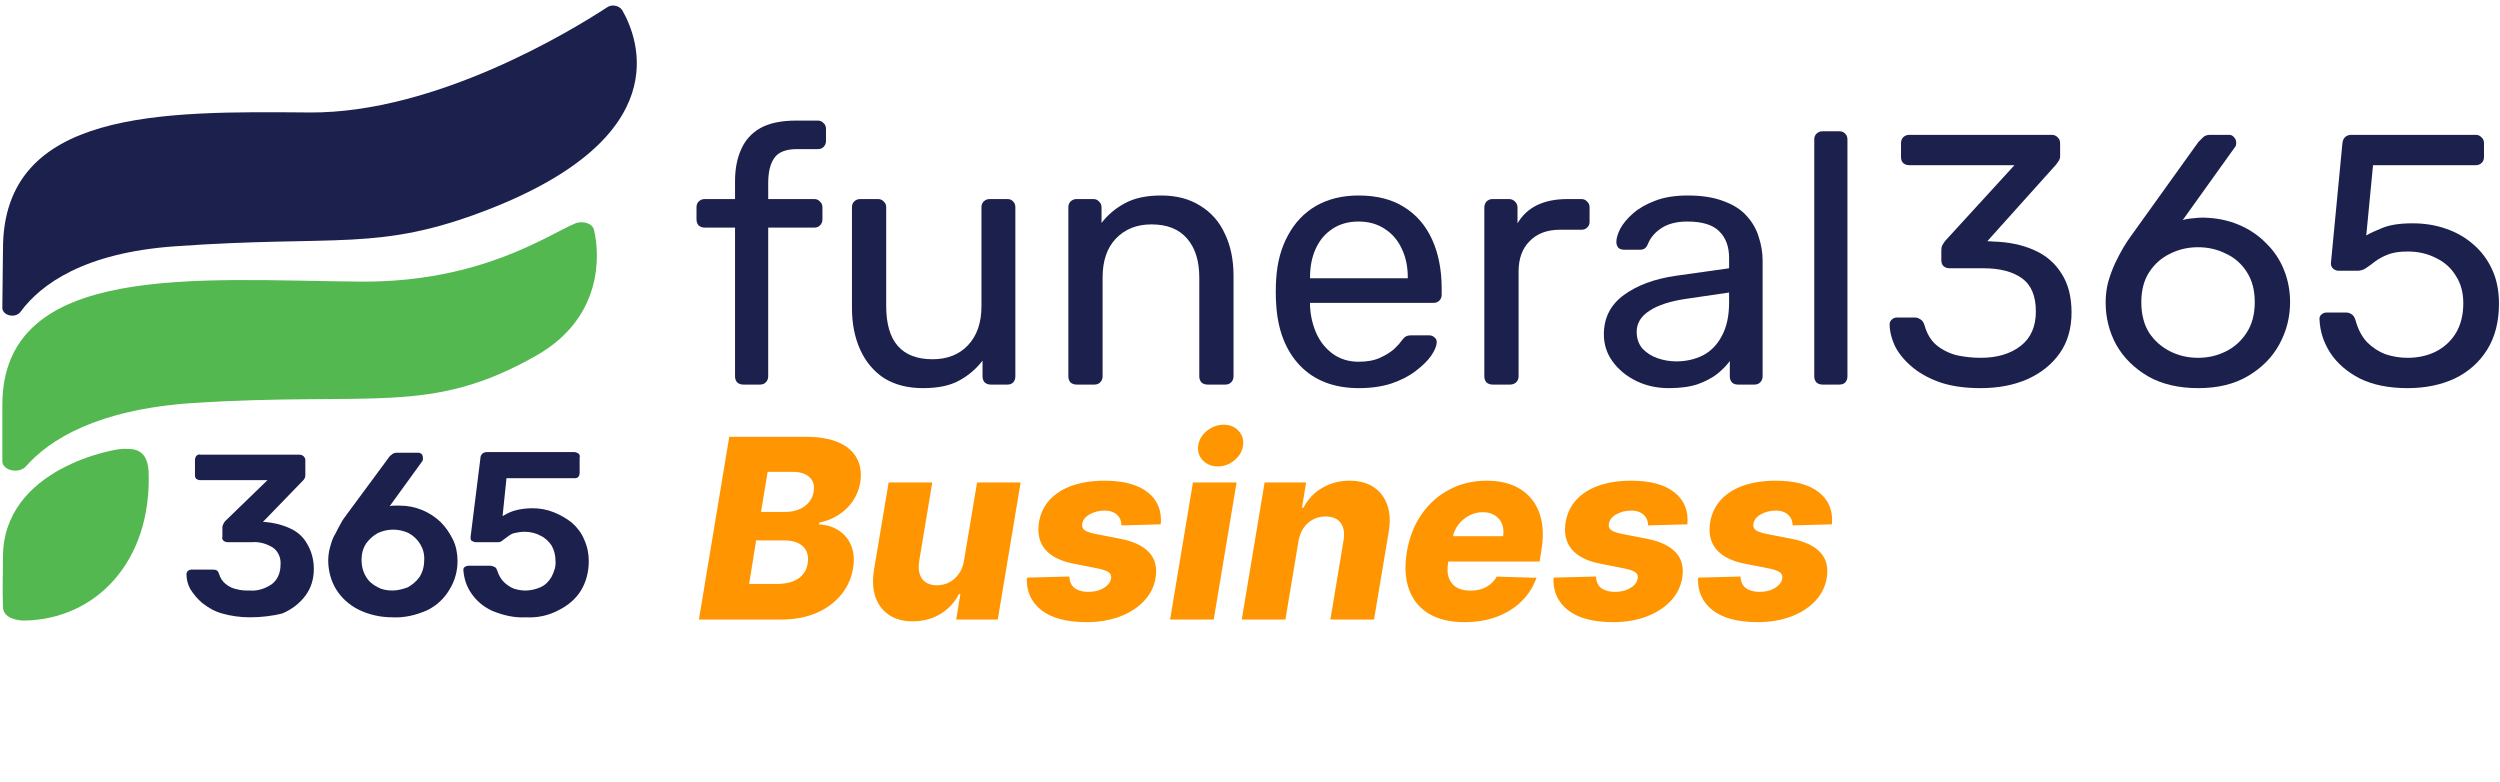
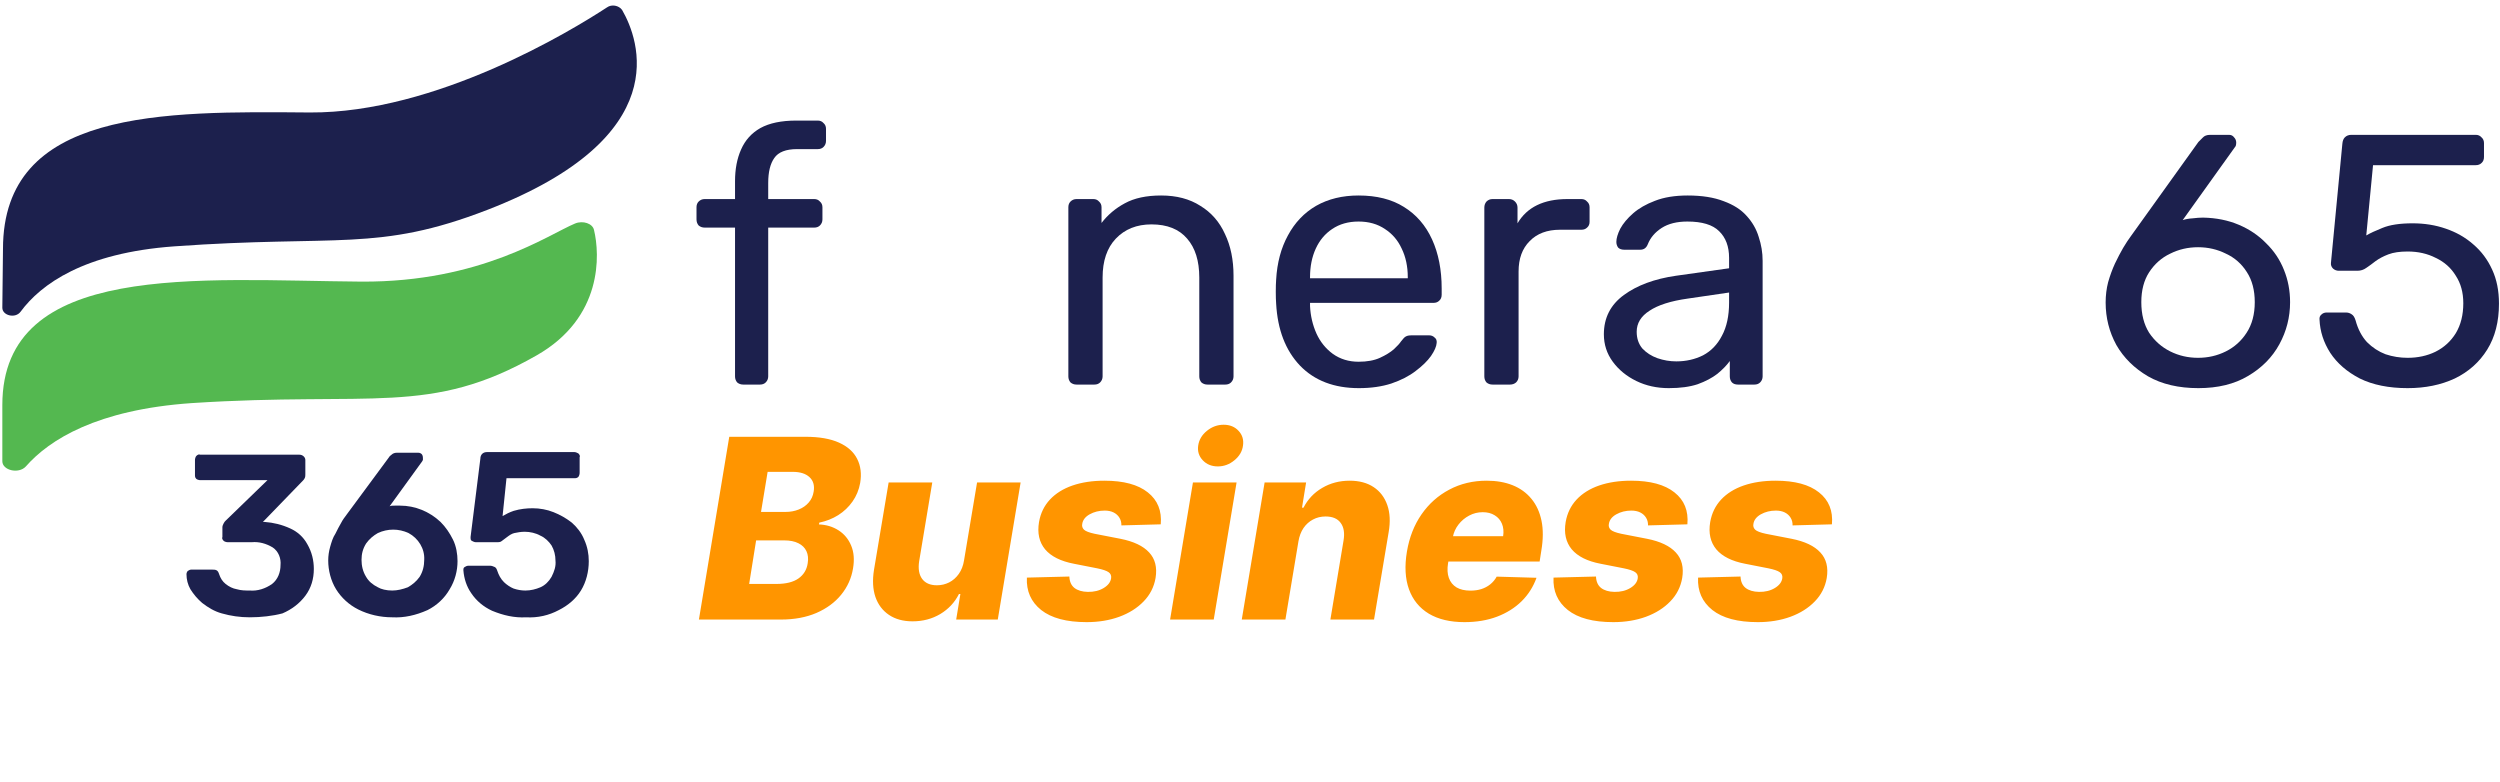
<svg xmlns="http://www.w3.org/2000/svg" width="486" height="152" viewBox="0 0 486 152" fill="none">
  <path d="M144.485 74.761C144.023 74.761 143.63 74.622 143.306 74.344C143.029 74.021 142.89 73.628 142.89 73.165V44.246H136.995C136.533 44.246 136.14 44.107 135.816 43.83C135.539 43.506 135.4 43.113 135.4 42.651V40.292C135.4 39.83 135.539 39.46 135.816 39.183C136.14 38.859 136.533 38.697 136.995 38.697H142.89V35.23C142.89 32.872 143.283 30.814 144.069 29.058C144.855 27.254 146.104 25.867 147.814 24.896C149.571 23.925 151.906 23.44 154.819 23.44H158.98C159.442 23.44 159.812 23.602 160.09 23.925C160.413 24.203 160.575 24.573 160.575 25.035V27.393C160.575 27.855 160.413 28.248 160.09 28.572C159.812 28.849 159.442 28.988 158.98 28.988H154.958C152.785 28.988 151.305 29.566 150.519 30.722C149.733 31.832 149.34 33.45 149.34 35.577V38.697H158.287C158.749 38.697 159.119 38.859 159.396 39.183C159.72 39.46 159.882 39.83 159.882 40.292V42.651C159.882 43.113 159.72 43.506 159.396 43.83C159.119 44.107 158.749 44.246 158.287 44.246H149.34V73.165C149.34 73.628 149.178 74.021 148.855 74.344C148.577 74.622 148.207 74.761 147.745 74.761H144.485Z" fill="#1C204D" />
-   <path d="M179.423 75.454C176.464 75.454 173.944 74.807 171.863 73.512C169.829 72.171 168.28 70.322 167.217 67.964C166.153 65.606 165.622 62.901 165.622 59.85V40.292C165.622 39.83 165.76 39.46 166.038 39.183C166.361 38.859 166.754 38.697 167.217 38.697H170.684C171.147 38.697 171.517 38.859 171.794 39.183C172.118 39.46 172.279 39.83 172.279 40.292V59.503C172.279 66.392 175.285 69.837 181.295 69.837C184.162 69.837 186.45 68.935 188.161 67.132C189.918 65.282 190.797 62.74 190.797 59.503V40.292C190.797 39.83 190.935 39.46 191.213 39.183C191.536 38.859 191.929 38.697 192.392 38.697H195.859C196.322 38.697 196.692 38.859 196.969 39.183C197.246 39.46 197.385 39.83 197.385 40.292V73.165C197.385 73.628 197.246 74.021 196.969 74.344C196.692 74.622 196.322 74.761 195.859 74.761H192.6C192.137 74.761 191.744 74.622 191.421 74.344C191.143 74.021 191.005 73.628 191.005 73.165V70.114C189.756 71.732 188.231 73.027 186.427 73.998C184.67 74.969 182.336 75.454 179.423 75.454Z" fill="#1C204D" />
  <path d="M209.283 74.761C208.821 74.761 208.428 74.622 208.104 74.344C207.827 74.021 207.688 73.628 207.688 73.165V40.292C207.688 39.83 207.827 39.46 208.104 39.183C208.428 38.859 208.821 38.697 209.283 38.697H212.543C213.005 38.697 213.375 38.859 213.653 39.183C213.976 39.46 214.138 39.83 214.138 40.292V43.344C215.34 41.772 216.843 40.501 218.646 39.53C220.495 38.513 222.853 38.004 225.72 38.004C228.725 38.004 231.268 38.674 233.349 40.015C235.475 41.31 237.071 43.136 238.134 45.494C239.244 47.806 239.798 50.51 239.798 53.608V73.165C239.798 73.628 239.637 74.021 239.313 74.344C239.035 74.622 238.666 74.761 238.203 74.761H234.736C234.273 74.761 233.88 74.622 233.557 74.344C233.279 74.021 233.141 73.628 233.141 73.165V53.955C233.141 50.718 232.355 48.199 230.783 46.395C229.211 44.546 226.899 43.621 223.847 43.621C220.981 43.621 218.669 44.546 216.912 46.395C215.201 48.199 214.346 50.718 214.346 53.955V73.165C214.346 73.628 214.184 74.021 213.861 74.344C213.583 74.622 213.213 74.761 212.751 74.761H209.283Z" fill="#1C204D" />
  <path d="M264.172 75.454C259.364 75.454 255.549 73.998 252.729 71.085C249.908 68.126 248.36 64.103 248.082 59.018C248.036 58.417 248.013 57.654 248.013 56.729C248.013 55.758 248.036 54.972 248.082 54.371C248.267 51.088 249.03 48.222 250.371 45.771C251.712 43.275 253.538 41.356 255.85 40.015C258.208 38.674 260.959 38.004 264.103 38.004C267.616 38.004 270.552 38.744 272.91 40.223C275.315 41.703 277.141 43.806 278.389 46.534C279.638 49.262 280.262 52.452 280.262 56.105V57.284C280.262 57.792 280.1 58.185 279.776 58.463C279.499 58.74 279.129 58.879 278.667 58.879H254.671C254.671 58.925 254.671 59.018 254.671 59.156C254.671 59.295 254.671 59.411 254.671 59.503C254.763 61.399 255.179 63.179 255.919 64.843C256.659 66.462 257.722 67.779 259.109 68.796C260.543 69.814 262.207 70.322 264.103 70.322C265.767 70.322 267.154 70.068 268.264 69.559C269.373 69.051 270.275 68.496 270.968 67.895C271.662 67.248 272.124 66.739 272.356 66.369C272.772 65.814 273.095 65.49 273.326 65.398C273.558 65.259 273.928 65.19 274.436 65.19H277.834C278.25 65.19 278.597 65.329 278.875 65.606C279.198 65.837 279.337 66.184 279.291 66.646C279.245 67.34 278.875 68.195 278.181 69.212C277.488 70.183 276.494 71.154 275.199 72.125C273.951 73.096 272.379 73.905 270.483 74.553C268.634 75.154 266.53 75.454 264.172 75.454ZM254.671 54.094H273.673V53.886C273.673 51.805 273.28 49.956 272.494 48.337C271.754 46.719 270.668 45.448 269.235 44.523C267.801 43.552 266.091 43.067 264.103 43.067C262.114 43.067 260.404 43.552 258.971 44.523C257.583 45.448 256.52 46.719 255.78 48.337C255.041 49.956 254.671 51.805 254.671 53.886V54.094Z" fill="#1C204D" />
  <path d="M290.149 74.761C289.687 74.761 289.294 74.622 288.97 74.344C288.693 74.021 288.554 73.628 288.554 73.165V40.362C288.554 39.9 288.693 39.507 288.97 39.183C289.294 38.859 289.687 38.697 290.149 38.697H293.34C293.802 38.697 294.195 38.859 294.518 39.183C294.842 39.507 295.004 39.9 295.004 40.362V43.413C295.929 41.841 297.2 40.662 298.818 39.876C300.437 39.09 302.402 38.697 304.713 38.697H307.418C307.88 38.697 308.25 38.859 308.528 39.183C308.851 39.46 309.013 39.83 309.013 40.292V43.136C309.013 43.598 308.851 43.968 308.528 44.246C308.25 44.523 307.88 44.662 307.418 44.662H303.257C300.76 44.662 298.795 45.401 297.362 46.881C295.929 48.314 295.212 50.279 295.212 52.776V73.165C295.212 73.628 295.05 74.021 294.727 74.344C294.403 74.622 294.01 74.761 293.548 74.761H290.149Z" fill="#1C204D" />
  <path d="M324.414 75.454C322.103 75.454 319.999 74.992 318.103 74.067C316.208 73.142 314.682 71.894 313.526 70.322C312.37 68.75 311.792 66.97 311.792 64.982C311.792 61.792 313.087 59.249 315.676 57.353C318.265 55.458 321.64 54.209 325.801 53.608L336.135 52.152V50.141C336.135 47.921 335.488 46.188 334.193 44.939C332.945 43.691 330.887 43.067 328.021 43.067C325.986 43.067 324.322 43.483 323.027 44.315C321.733 45.147 320.831 46.211 320.322 47.505C320.045 48.199 319.56 48.545 318.866 48.545H315.745C315.237 48.545 314.844 48.407 314.566 48.129C314.335 47.806 314.219 47.436 314.219 47.02C314.219 46.326 314.474 45.471 314.982 44.454C315.537 43.437 316.369 42.443 317.479 41.471C318.589 40.501 319.999 39.691 321.71 39.044C323.466 38.351 325.593 38.004 328.09 38.004C330.864 38.004 333.199 38.374 335.095 39.114C336.99 39.807 338.47 40.755 339.533 41.957C340.643 43.159 341.429 44.523 341.891 46.049C342.4 47.575 342.654 49.123 342.654 50.695V73.165C342.654 73.628 342.492 74.021 342.168 74.344C341.891 74.622 341.521 74.761 341.059 74.761H337.869C337.36 74.761 336.967 74.622 336.69 74.344C336.412 74.021 336.274 73.628 336.274 73.165V70.183C335.672 71.016 334.863 71.848 333.846 72.68C332.829 73.466 331.558 74.136 330.032 74.691C328.506 75.2 326.634 75.454 324.414 75.454ZM325.871 70.253C327.766 70.253 329.5 69.86 331.072 69.074C332.644 68.242 333.869 66.97 334.748 65.259C335.672 63.549 336.135 61.399 336.135 58.81V56.868L328.09 58.047C324.807 58.509 322.334 59.295 320.669 60.405C319.005 61.468 318.173 62.832 318.173 64.496C318.173 65.791 318.542 66.878 319.282 67.756C320.068 68.588 321.039 69.212 322.195 69.629C323.397 70.045 324.622 70.253 325.871 70.253Z" fill="#1C204D" />
-   <path d="M354.288 74.761C353.826 74.761 353.433 74.622 353.109 74.344C352.832 74.021 352.693 73.628 352.693 73.165V27.116C352.693 26.653 352.832 26.283 353.109 26.006C353.433 25.682 353.826 25.52 354.288 25.52H357.548C358.056 25.52 358.449 25.682 358.727 26.006C359.004 26.283 359.143 26.653 359.143 27.116V73.165C359.143 73.628 359.004 74.021 358.727 74.344C358.449 74.622 358.056 74.761 357.548 74.761H354.288Z" fill="#1C204D" />
-   <path d="M385.023 75.454C382.11 75.454 379.567 75.107 377.394 74.414C375.221 73.674 373.395 72.703 371.915 71.501C370.436 70.299 369.303 68.981 368.517 67.548C367.777 66.069 367.384 64.589 367.338 63.109C367.338 62.693 367.477 62.37 367.754 62.139C368.031 61.861 368.378 61.722 368.794 61.722H372.193C372.609 61.722 372.979 61.838 373.302 62.069C373.672 62.254 373.95 62.647 374.135 63.248C374.597 64.913 375.383 66.207 376.492 67.132C377.648 68.057 378.966 68.704 380.446 69.074C381.971 69.397 383.497 69.559 385.023 69.559C388.213 69.559 390.802 68.796 392.79 67.271C394.778 65.745 395.772 63.502 395.772 60.543C395.772 57.538 394.871 55.388 393.068 54.094C391.265 52.799 388.768 52.152 385.578 52.152H378.989C378.527 52.152 378.134 52.013 377.81 51.736C377.533 51.458 377.394 51.065 377.394 50.557V48.684C377.394 48.268 377.463 47.921 377.602 47.644C377.787 47.32 377.972 47.043 378.157 46.812L391.611 32.109H371.152C370.69 32.109 370.297 31.97 369.973 31.693C369.696 31.416 369.557 31.023 369.557 30.514V27.878C369.557 27.37 369.696 26.977 369.973 26.7C370.297 26.376 370.69 26.214 371.152 26.214H398.824C399.333 26.214 399.726 26.376 400.003 26.7C400.327 26.977 400.488 27.37 400.488 27.878V30.375C400.488 30.699 400.396 30.999 400.211 31.277C400.072 31.508 399.91 31.739 399.726 31.97L386.341 46.881L387.45 46.95C390.502 47.043 393.16 47.598 395.426 48.615C397.737 49.632 399.517 51.158 400.766 53.192C402.06 55.18 402.708 57.7 402.708 60.752C402.708 63.849 401.945 66.485 400.419 68.658C398.893 70.831 396.79 72.518 394.108 73.72C391.473 74.876 388.444 75.454 385.023 75.454Z" fill="#1C204D" />
  <path d="M427.368 75.454C423.531 75.454 420.271 74.691 417.59 73.165C414.908 71.594 412.851 69.559 411.417 67.062C410.03 64.52 409.337 61.769 409.337 58.81C409.337 57.423 409.499 56.105 409.822 54.856C410.192 53.562 410.631 52.36 411.14 51.25C411.695 50.094 412.226 49.077 412.735 48.199C413.29 47.274 413.775 46.534 414.191 45.979L427.368 27.601C427.6 27.37 427.877 27.093 428.201 26.769C428.524 26.399 429.01 26.214 429.657 26.214H433.333C433.749 26.214 434.072 26.376 434.304 26.7C434.581 26.977 434.72 27.324 434.72 27.74C434.72 27.925 434.697 28.11 434.65 28.295C434.604 28.433 434.535 28.549 434.442 28.641L424.317 42.789C424.872 42.604 425.519 42.489 426.259 42.443C426.999 42.35 427.669 42.304 428.27 42.304C430.813 42.35 433.125 42.812 435.205 43.691C437.286 44.569 439.066 45.771 440.545 47.297C442.071 48.777 443.227 50.51 444.013 52.498C444.799 54.44 445.192 56.521 445.192 58.74C445.192 61.653 444.498 64.381 443.111 66.924C441.724 69.467 439.69 71.524 437.008 73.096C434.373 74.668 431.16 75.454 427.368 75.454ZM427.299 69.559C429.241 69.559 431.044 69.143 432.709 68.311C434.373 67.479 435.714 66.276 436.731 64.704C437.794 63.086 438.326 61.098 438.326 58.74C438.326 56.428 437.818 54.487 436.8 52.915C435.783 51.296 434.419 50.094 432.709 49.308C431.044 48.476 429.241 48.06 427.299 48.06C425.357 48.06 423.554 48.476 421.89 49.308C420.225 50.094 418.861 51.296 417.798 52.915C416.781 54.487 416.272 56.428 416.272 58.74C416.272 61.098 416.781 63.086 417.798 64.704C418.861 66.276 420.225 67.479 421.89 68.311C423.554 69.143 425.357 69.559 427.299 69.559Z" fill="#1C204D" />
  <path d="M468.046 75.454C464.394 75.454 461.296 74.83 458.753 73.582C456.256 72.287 454.338 70.623 452.997 68.588C451.702 66.554 451.009 64.404 450.916 62.139C450.87 61.722 450.986 61.399 451.263 61.168C451.54 60.89 451.887 60.752 452.303 60.752H456.048C456.464 60.752 456.834 60.867 457.158 61.098C457.482 61.283 457.736 61.676 457.921 62.277C458.383 63.988 459.123 65.398 460.14 66.508C461.204 67.571 462.406 68.357 463.746 68.866C465.134 69.328 466.567 69.559 468.046 69.559C470.034 69.559 471.838 69.166 473.456 68.38C475.12 67.548 476.438 66.346 477.409 64.774C478.38 63.156 478.865 61.214 478.865 58.948C478.865 56.868 478.38 55.088 477.409 53.608C476.484 52.082 475.19 50.927 473.525 50.141C471.907 49.308 470.081 48.892 468.046 48.892C466.521 48.892 465.272 49.077 464.301 49.447C463.33 49.817 462.498 50.256 461.805 50.765C461.157 51.273 460.556 51.713 460.001 52.082C459.493 52.452 458.915 52.637 458.268 52.637H454.661C454.245 52.637 453.875 52.498 453.552 52.221C453.228 51.898 453.089 51.528 453.136 51.111L455.355 27.948C455.401 27.393 455.563 26.977 455.84 26.7C456.164 26.376 456.58 26.214 457.089 26.214H481.293C481.755 26.214 482.125 26.376 482.402 26.7C482.726 26.977 482.888 27.347 482.888 27.809V30.514C482.888 31.023 482.726 31.416 482.402 31.693C482.125 31.97 481.755 32.109 481.293 32.109H461.319L460.001 45.771C460.695 45.355 461.735 44.87 463.122 44.315C464.556 43.714 466.521 43.413 469.017 43.413C471.329 43.413 473.479 43.76 475.467 44.454C477.501 45.147 479.281 46.164 480.807 47.505C482.379 48.846 483.604 50.487 484.483 52.429C485.361 54.325 485.8 56.521 485.8 59.018C485.8 62.532 485.038 65.514 483.512 67.964C481.986 70.415 479.882 72.287 477.201 73.582C474.519 74.83 471.468 75.454 468.046 75.454Z" fill="#1C204D" />
  <path d="M135.869 120.44L141.767 84.911H156.582C159.242 84.911 161.411 85.287 163.088 86.039C164.765 86.791 165.944 87.843 166.627 89.196C167.32 90.549 167.517 92.117 167.216 93.898C166.973 95.239 166.476 96.442 165.724 97.506C164.984 98.558 164.059 99.437 162.949 100.143C161.838 100.837 160.613 101.323 159.271 101.6L159.202 101.947C160.636 102.005 161.902 102.387 163.001 103.092C164.111 103.798 164.932 104.786 165.464 106.059C165.996 107.319 166.118 108.799 165.829 110.5C165.516 112.408 164.747 114.114 163.521 115.617C162.307 117.109 160.705 118.289 158.716 119.156C156.727 120.012 154.425 120.44 151.811 120.44H135.869ZM145.636 113.518H150.944C152.783 113.518 154.205 113.165 155.212 112.46C156.229 111.743 156.831 110.76 157.016 109.511C157.166 108.597 157.085 107.811 156.773 107.151C156.461 106.481 155.94 105.966 155.212 105.607C154.483 105.237 153.564 105.052 152.453 105.052H146.989L145.636 113.518ZM147.943 99.518H152.713C153.639 99.518 154.489 99.362 155.264 99.05C156.05 98.738 156.698 98.287 157.207 97.697C157.727 97.107 158.051 96.396 158.178 95.563C158.375 94.372 158.103 93.435 157.363 92.753C156.623 92.07 155.541 91.729 154.119 91.729H149.227L147.943 99.518ZM187.409 108.938L189.942 93.793H198.408L193.967 120.44H185.883L186.698 115.478H186.42C185.599 117.109 184.391 118.404 182.795 119.364C181.199 120.313 179.4 120.787 177.4 120.787C175.584 120.787 174.057 120.371 172.82 119.538C171.582 118.705 170.703 117.543 170.183 116.051C169.674 114.547 169.581 112.79 169.905 110.777L172.75 93.793H181.233L178.683 109.112C178.464 110.557 178.654 111.697 179.256 112.529C179.869 113.362 180.829 113.778 182.136 113.778C182.98 113.778 183.772 113.593 184.512 113.223C185.252 112.842 185.877 112.292 186.386 111.575C186.906 110.847 187.247 109.968 187.409 108.938ZM225.648 101.93L217.998 102.138C218.01 101.571 217.882 101.074 217.616 100.646C217.35 100.206 216.974 99.865 216.489 99.622C216.003 99.38 215.425 99.258 214.754 99.258C213.667 99.258 212.69 99.501 211.822 99.987C210.966 100.472 210.486 101.103 210.382 101.878C210.301 102.294 210.417 102.658 210.729 102.971C211.042 103.271 211.735 103.537 212.811 103.769L217.807 104.74C220.375 105.249 222.237 106.134 223.393 107.394C224.561 108.643 224.978 110.297 224.642 112.356C224.342 114.114 223.567 115.635 222.318 116.918C221.08 118.202 219.502 119.197 217.582 119.902C215.673 120.596 213.563 120.943 211.25 120.943C207.341 120.943 204.391 120.157 202.402 118.584C200.425 116.999 199.499 114.9 199.627 112.286L207.884 112.078C207.919 113.061 208.248 113.801 208.873 114.299C209.509 114.785 210.371 115.039 211.458 115.062C212.649 115.085 213.678 114.837 214.546 114.316C215.413 113.796 215.899 113.154 216.003 112.391C216.072 111.893 215.905 111.506 215.5 111.228C215.107 110.951 214.372 110.702 213.297 110.482L208.786 109.597C206.196 109.1 204.322 108.163 203.166 106.787C202.021 105.399 201.627 103.63 201.986 101.479C202.287 99.767 202.992 98.316 204.102 97.124C205.224 95.922 206.687 95.008 208.491 94.383C210.307 93.759 212.377 93.447 214.702 93.447C218.426 93.447 221.236 94.204 223.133 95.719C225.041 97.223 225.88 99.293 225.648 101.93ZM227.466 120.44L231.907 93.793H240.39L235.949 120.44H227.466ZM236.747 90.671C235.544 90.671 234.567 90.272 233.815 89.474C233.063 88.676 232.768 87.722 232.93 86.612C233.092 85.49 233.659 84.535 234.63 83.749C235.602 82.963 236.683 82.569 237.874 82.569C239.077 82.569 240.043 82.963 240.771 83.749C241.512 84.535 241.801 85.49 241.639 86.612C241.5 87.722 240.945 88.676 239.973 89.474C239.014 90.272 237.938 90.671 236.747 90.671ZM252.416 105.243L249.883 120.44H241.4L245.841 93.793H253.908L253.11 98.686H253.405C254.238 97.055 255.446 95.777 257.031 94.852C258.615 93.915 260.396 93.447 262.374 93.447C264.236 93.447 265.792 93.863 267.041 94.696C268.29 95.528 269.174 96.696 269.695 98.2C270.215 99.692 270.302 101.444 269.955 103.456L267.11 120.44H258.627L261.177 105.122C261.431 103.653 261.252 102.502 260.639 101.669C260.038 100.825 259.055 100.403 257.69 100.403C256.8 100.403 255.984 100.6 255.244 100.993C254.515 101.375 253.902 101.924 253.405 102.641C252.919 103.358 252.59 104.225 252.416 105.243ZM284.696 120.943C281.909 120.943 279.596 120.394 277.757 119.295C275.93 118.185 274.646 116.606 273.906 114.559C273.166 112.5 273.033 110.054 273.507 107.221C273.97 104.468 274.912 102.063 276.335 100.004C277.769 97.934 279.573 96.326 281.747 95.181C283.922 94.025 286.344 93.447 289.016 93.447C290.913 93.447 292.595 93.742 294.064 94.331C295.533 94.921 296.747 95.8 297.707 96.968C298.667 98.125 299.321 99.547 299.668 101.236C300.015 102.924 300.003 104.862 299.633 107.047L299.303 109.164H276.161L276.942 104.237H292.208C292.347 103.335 292.272 102.531 291.983 101.826C291.693 101.12 291.225 100.571 290.577 100.178C289.941 99.773 289.161 99.57 288.235 99.57C287.299 99.57 286.42 99.79 285.598 100.23C284.789 100.658 284.101 101.236 283.534 101.964C282.967 102.693 282.597 103.514 282.424 104.428L281.504 109.476C281.319 110.598 281.371 111.558 281.661 112.356C281.95 113.154 282.447 113.767 283.152 114.195C283.858 114.611 284.766 114.819 285.876 114.819C286.616 114.819 287.31 114.721 287.958 114.524C288.605 114.316 289.184 114.01 289.693 113.605C290.213 113.189 290.635 112.685 290.959 112.096L298.696 112.321C298.072 114.067 297.106 115.588 295.799 116.884C294.492 118.167 292.896 119.168 291.011 119.885C289.137 120.59 287.033 120.943 284.696 120.943ZM328.027 101.93L320.377 102.138C320.388 101.571 320.261 101.074 319.995 100.646C319.729 100.206 319.353 99.865 318.867 99.622C318.382 99.38 317.803 99.258 317.133 99.258C316.046 99.258 315.068 99.501 314.201 99.987C313.345 100.472 312.865 101.103 312.761 101.878C312.68 102.294 312.796 102.658 313.108 102.971C313.42 103.271 314.114 103.537 315.19 103.769L320.186 104.74C322.753 105.249 324.615 106.134 325.772 107.394C326.94 108.643 327.356 110.297 327.021 112.356C326.72 114.114 325.945 115.635 324.696 116.918C323.459 118.202 321.88 119.197 319.96 119.902C318.052 120.596 315.941 120.943 313.628 120.943C309.719 120.943 306.77 120.157 304.781 118.584C302.803 116.999 301.878 114.9 302.005 112.286L310.263 112.078C310.298 113.061 310.627 113.801 311.252 114.299C311.888 114.785 312.749 115.039 313.837 115.062C315.028 115.085 316.057 114.837 316.924 114.316C317.792 113.796 318.278 113.154 318.382 112.391C318.451 111.893 318.283 111.506 317.879 111.228C317.485 110.951 316.751 110.702 315.675 110.482L311.165 109.597C308.574 109.1 306.701 108.163 305.544 106.787C304.399 105.399 304.006 103.63 304.365 101.479C304.665 99.767 305.371 98.316 306.481 97.124C307.603 95.922 309.066 95.008 310.87 94.383C312.686 93.759 314.756 93.447 317.081 93.447C320.805 93.447 323.615 94.204 325.512 95.719C327.42 97.223 328.258 99.293 328.027 101.93ZM356.126 101.93L348.476 102.138C348.488 101.571 348.36 101.074 348.094 100.646C347.828 100.206 347.452 99.865 346.967 99.622C346.481 99.38 345.903 99.258 345.232 99.258C344.145 99.258 343.168 99.501 342.3 99.987C341.444 100.472 340.964 101.103 340.86 101.878C340.779 102.294 340.895 102.658 341.207 102.971C341.52 103.271 342.213 103.537 343.289 103.769L348.285 104.74C350.853 105.249 352.715 106.134 353.871 107.394C355.039 108.643 355.456 110.297 355.12 112.356C354.82 114.114 354.045 115.635 352.796 116.918C351.558 118.202 349.979 119.197 348.06 119.902C346.151 120.596 344.041 120.943 341.728 120.943C337.819 120.943 334.869 120.157 332.88 118.584C330.903 116.999 329.977 114.9 330.105 112.286L338.362 112.078C338.397 113.061 338.726 113.801 339.351 114.299C339.987 114.785 340.849 115.039 341.936 115.062C343.127 115.085 344.156 114.837 345.024 114.316C345.891 113.796 346.377 113.154 346.481 112.391C346.55 111.893 346.383 111.506 345.978 111.228C345.585 110.951 344.85 110.702 343.775 110.482L339.264 109.597C336.674 109.1 334.8 108.163 333.644 106.787C332.499 105.399 332.105 103.63 332.464 101.479C332.765 99.767 333.47 98.316 334.58 97.124C335.702 95.922 337.165 95.008 338.969 94.383C340.785 93.759 342.855 93.447 345.18 93.447C348.904 93.447 351.714 94.204 353.611 95.719C355.519 97.223 356.358 99.293 356.126 101.93Z" fill="#FF9500" />
  <path d="M0.453 89.662C0.453 91.439 3.627 92.201 5.024 90.677C9.594 85.472 18.862 79.632 37.271 78.362C72.438 76.077 83.61 80.902 104.304 69.095C117.254 61.731 116.619 49.416 115.476 44.719C115.222 43.449 113.318 42.814 111.795 43.449C106.589 45.608 93.513 54.875 70.28 54.748C38.667 54.495 0.453 50.686 0.453 78.743V89.662Z" fill="#54B850" />
  <path d="M76.248 120.004C73.962 120.004 71.677 119.496 69.646 118.48C67.868 117.592 66.345 116.195 65.329 114.545C64.314 112.894 63.806 110.863 63.806 108.959C63.806 108.07 63.933 107.181 64.186 106.293C64.44 105.404 64.694 104.515 65.202 103.753C65.583 102.992 65.964 102.23 66.345 101.595C66.599 101.087 66.98 100.58 67.361 100.072L75.613 88.899C75.74 88.645 75.994 88.519 76.121 88.392C76.374 88.138 76.755 88.011 77.136 88.011H81.326C81.58 88.011 81.834 88.138 81.961 88.265C82.088 88.392 82.215 88.645 82.215 89.026C82.215 89.153 82.215 89.28 82.215 89.407C82.215 89.534 82.088 89.534 82.088 89.661L75.74 98.421C75.994 98.294 76.374 98.294 76.755 98.294H77.771C80.691 98.294 83.484 99.437 85.642 101.468C86.658 102.484 87.42 103.626 88.055 104.896C88.689 106.166 88.943 107.689 88.943 109.086C88.943 110.99 88.435 112.894 87.42 114.545C86.404 116.322 84.881 117.719 83.103 118.607C80.818 119.623 78.533 120.131 76.248 120.004ZM76.248 114.799C77.263 114.799 78.279 114.545 79.294 114.164C80.183 113.656 80.945 113.021 81.58 112.133C82.215 111.117 82.468 109.974 82.468 108.832C82.595 106.673 81.326 104.642 79.421 103.626C77.517 102.738 75.359 102.738 73.454 103.626C72.566 104.134 71.804 104.769 71.169 105.658C70.534 106.673 70.281 107.689 70.281 108.832C70.281 109.974 70.534 111.117 71.169 112.133C71.677 113.021 72.439 113.656 73.454 114.164C74.089 114.545 75.105 114.799 76.248 114.799Z" fill="#1C204D" />
  <path d="M102.27 120.005C99.985 120.132 97.827 119.625 95.669 118.736C94.018 117.974 92.622 116.831 91.606 115.308C90.717 114.038 90.21 112.515 90.082 110.865C90.082 110.611 90.082 110.357 90.336 110.23C90.59 110.103 90.717 109.976 91.098 109.976H95.288C95.542 109.976 95.923 110.103 96.177 110.23C96.43 110.357 96.557 110.611 96.684 110.991C96.938 111.753 97.319 112.515 97.954 113.15C98.462 113.658 99.223 114.165 99.858 114.419C100.62 114.673 101.382 114.8 102.143 114.8C103.159 114.8 104.175 114.546 105.063 114.165C105.952 113.785 106.714 113.023 107.222 112.134C107.73 111.118 108.11 110.103 107.984 108.96C107.984 107.944 107.73 106.929 107.222 106.04C106.714 105.278 105.952 104.517 105.063 104.136C104.175 103.628 103.032 103.374 102.017 103.374C101.255 103.374 100.62 103.501 99.985 103.628C99.477 103.755 99.097 104.009 98.589 104.39L97.573 105.151C97.319 105.405 96.938 105.405 96.557 105.405H92.495C92.241 105.405 91.987 105.278 91.733 105.151C91.479 105.024 91.479 104.771 91.479 104.39L93.383 89.155C93.383 88.393 93.891 87.885 94.653 87.885H111.665C111.919 87.885 112.173 88.012 112.427 88.139C112.681 88.393 112.808 88.647 112.681 88.901V91.948C112.681 92.202 112.554 92.583 112.427 92.71C112.173 92.963 111.919 92.963 111.665 92.963H98.462L97.7 100.327C98.335 99.946 99.097 99.565 99.858 99.311C101.128 98.93 102.397 98.804 103.54 98.804C104.937 98.804 106.333 99.058 107.603 99.565C108.872 100.073 110.015 100.708 111.157 101.597C112.173 102.485 113.062 103.628 113.57 104.898C114.204 106.294 114.458 107.691 114.458 109.087C114.458 111.118 113.951 113.15 112.935 114.8C111.919 116.451 110.396 117.72 108.618 118.609C106.714 119.625 104.556 120.132 102.27 120.005Z" fill="#1C204D" />
  <path d="M48.567 120.004C46.663 120.004 44.886 119.75 43.108 119.242C41.712 118.861 40.442 118.1 39.3 117.211C38.411 116.449 37.649 115.56 37.014 114.545C36.506 113.656 36.252 112.64 36.252 111.625C36.252 111.371 36.38 111.117 36.506 110.99C36.76 110.863 36.887 110.736 37.141 110.736H41.331C41.585 110.736 41.839 110.736 42.093 110.863C42.346 110.99 42.473 111.244 42.6 111.625C42.854 112.387 43.235 113.021 43.87 113.529C44.505 114.037 45.267 114.418 46.028 114.545C46.917 114.799 47.679 114.799 48.567 114.799C50.091 114.926 51.614 114.418 52.884 113.529C54.026 112.64 54.534 111.244 54.534 109.847C54.661 108.578 54.154 107.181 53.011 106.42C51.741 105.658 50.345 105.277 48.948 105.404H44.251C43.997 105.404 43.616 105.277 43.489 105.15C43.235 104.896 43.108 104.642 43.235 104.388V102.484C43.235 102.23 43.362 101.976 43.489 101.722C43.616 101.468 43.743 101.341 43.87 101.214L51.995 93.343H38.919C38.665 93.343 38.284 93.216 38.157 93.089C37.903 92.835 37.903 92.581 37.903 92.327V89.407C37.903 89.153 38.03 88.772 38.157 88.645C38.411 88.392 38.665 88.265 38.919 88.392H58.216C58.851 88.392 59.359 88.899 59.359 89.407C59.359 89.407 59.359 89.407 59.359 89.534V92.2C59.359 92.454 59.359 92.708 59.232 92.962C59.105 93.216 58.978 93.343 58.851 93.47L51.106 101.468H51.487C53.138 101.595 54.788 101.976 56.439 102.738C57.835 103.373 58.978 104.388 59.74 105.785C60.628 107.308 61.009 108.959 61.009 110.609C61.009 112.513 60.501 114.291 59.359 115.814C58.216 117.338 56.693 118.48 54.915 119.242C53.011 119.75 50.726 120.004 48.567 120.004Z" fill="#1C204D" />
  <path d="M0.453 59.827C0.453 61.351 2.992 61.985 4.008 60.589C7.944 55.257 16.323 49.163 33.843 47.893C65.709 45.608 73.454 49.036 94.782 40.783C131.473 26.564 124.236 7.648 120.936 1.935C120.301 1.046 118.904 0.792 118.016 1.427C111.033 5.997 84.753 21.994 60.25 21.867C31.558 21.613 0.58 21.232 0.58 48.401L0.453 59.827Z" fill="#1C204D" />
-   <path d="M28.89 91.693C28.636 86.614 25.081 87.376 24.065 87.249C22.669 87.122 0.451 90.931 0.578 108.451C0.578 111.498 0.451 114.164 0.578 117.973C0.578 120.131 3.244 120.639 4.768 120.639C18.733 120.385 29.524 109.086 28.89 91.693Z" fill="#54B850" />
</svg>